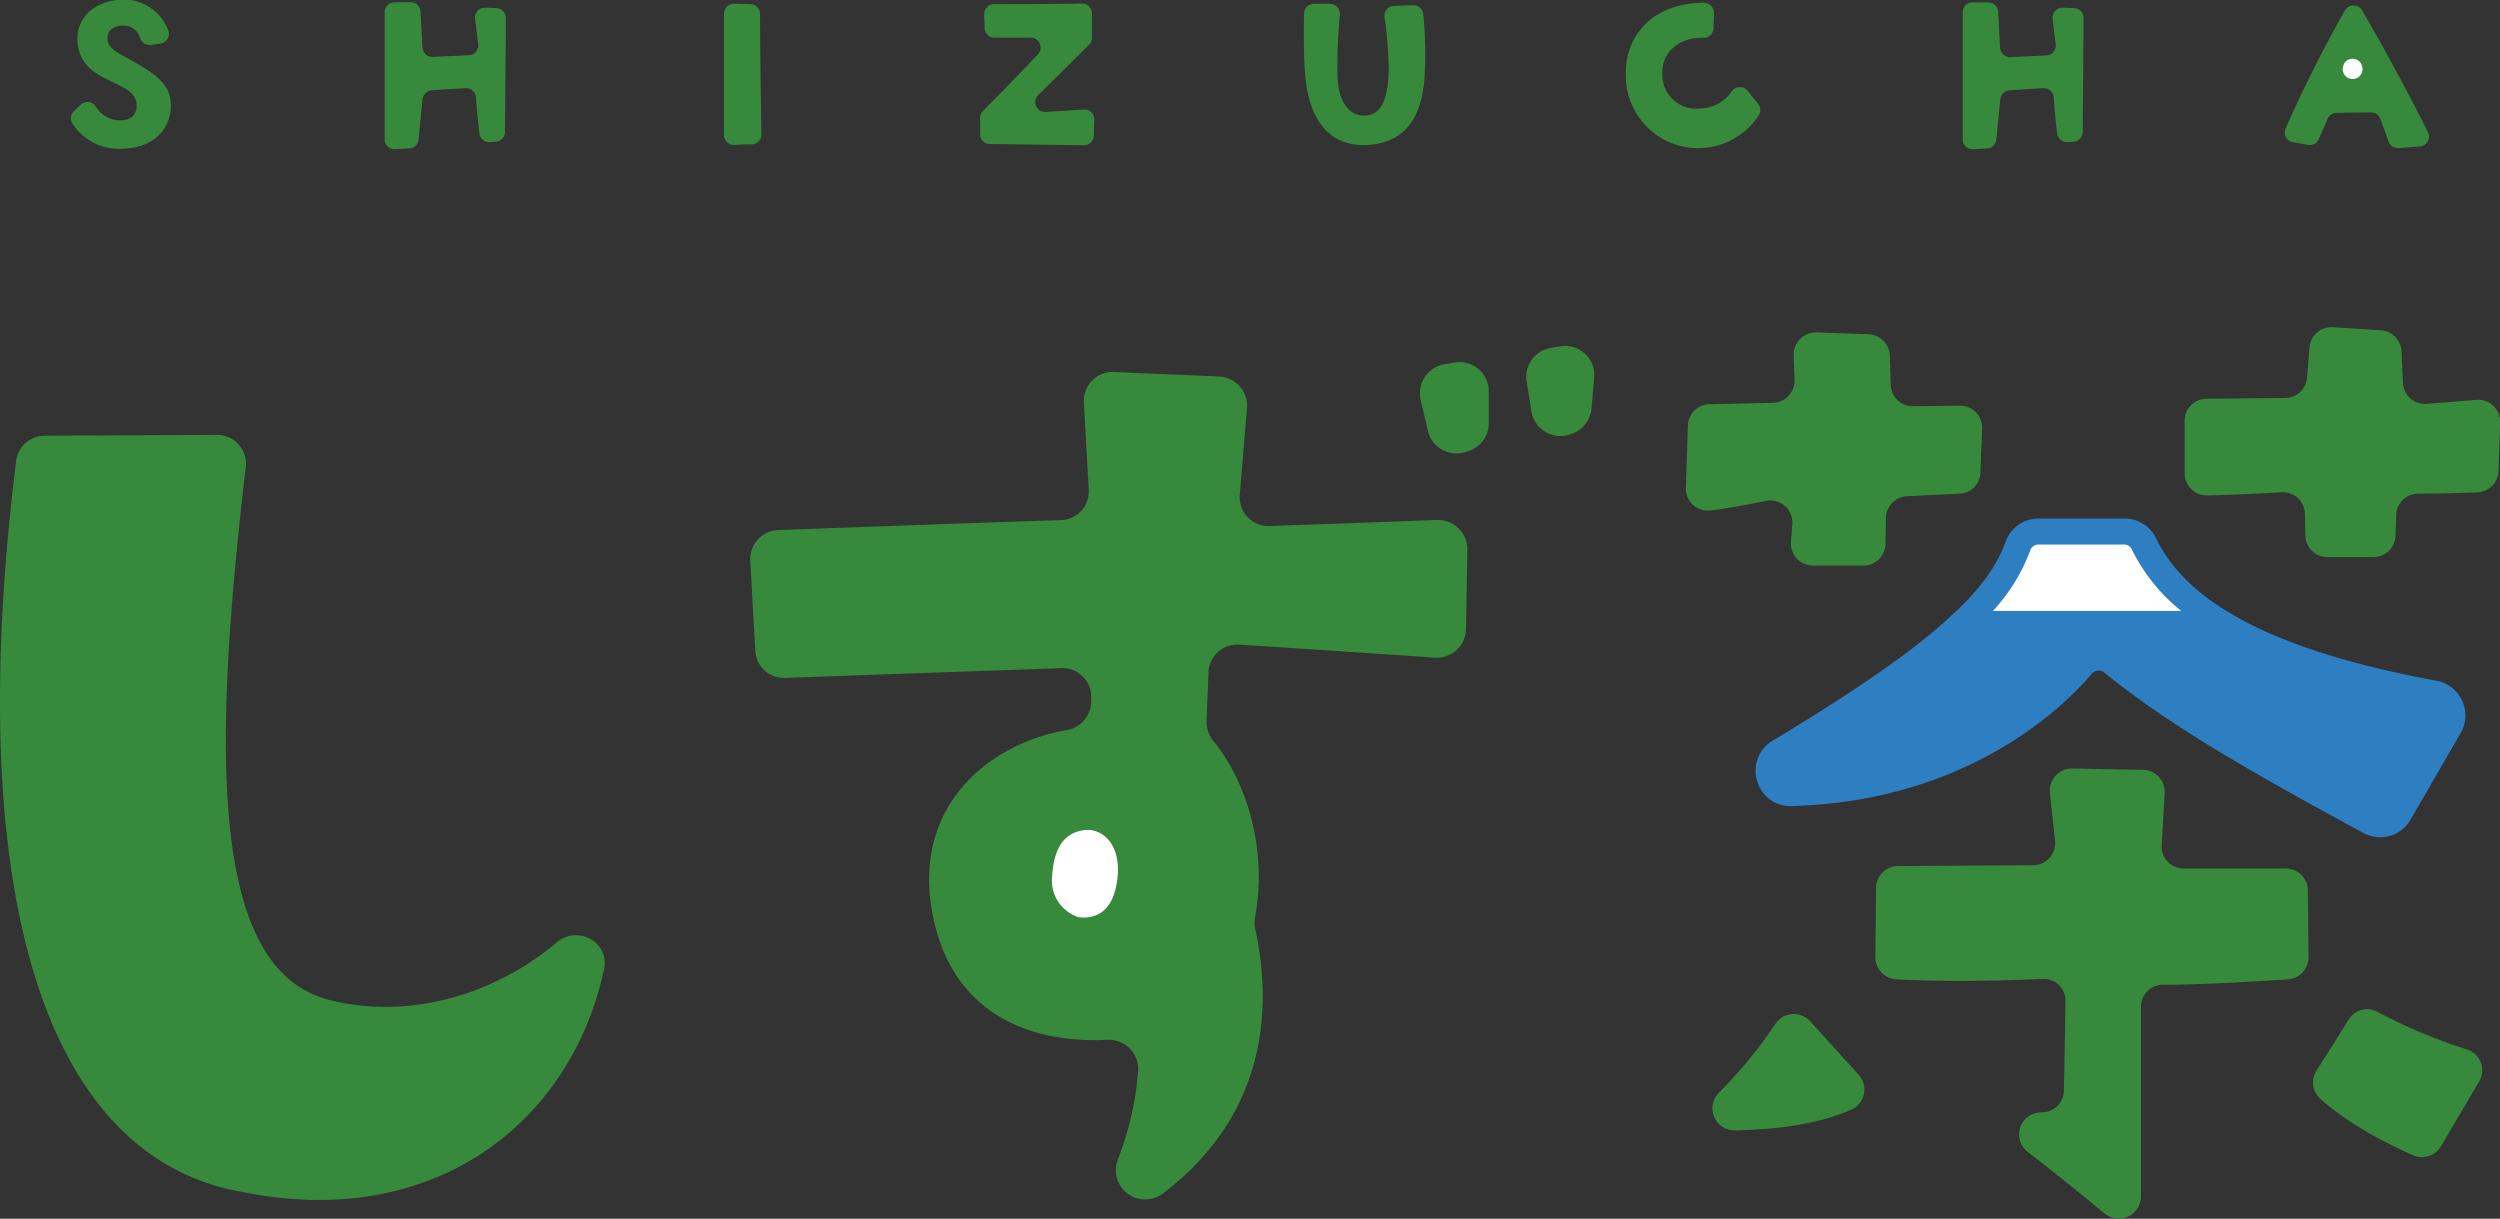
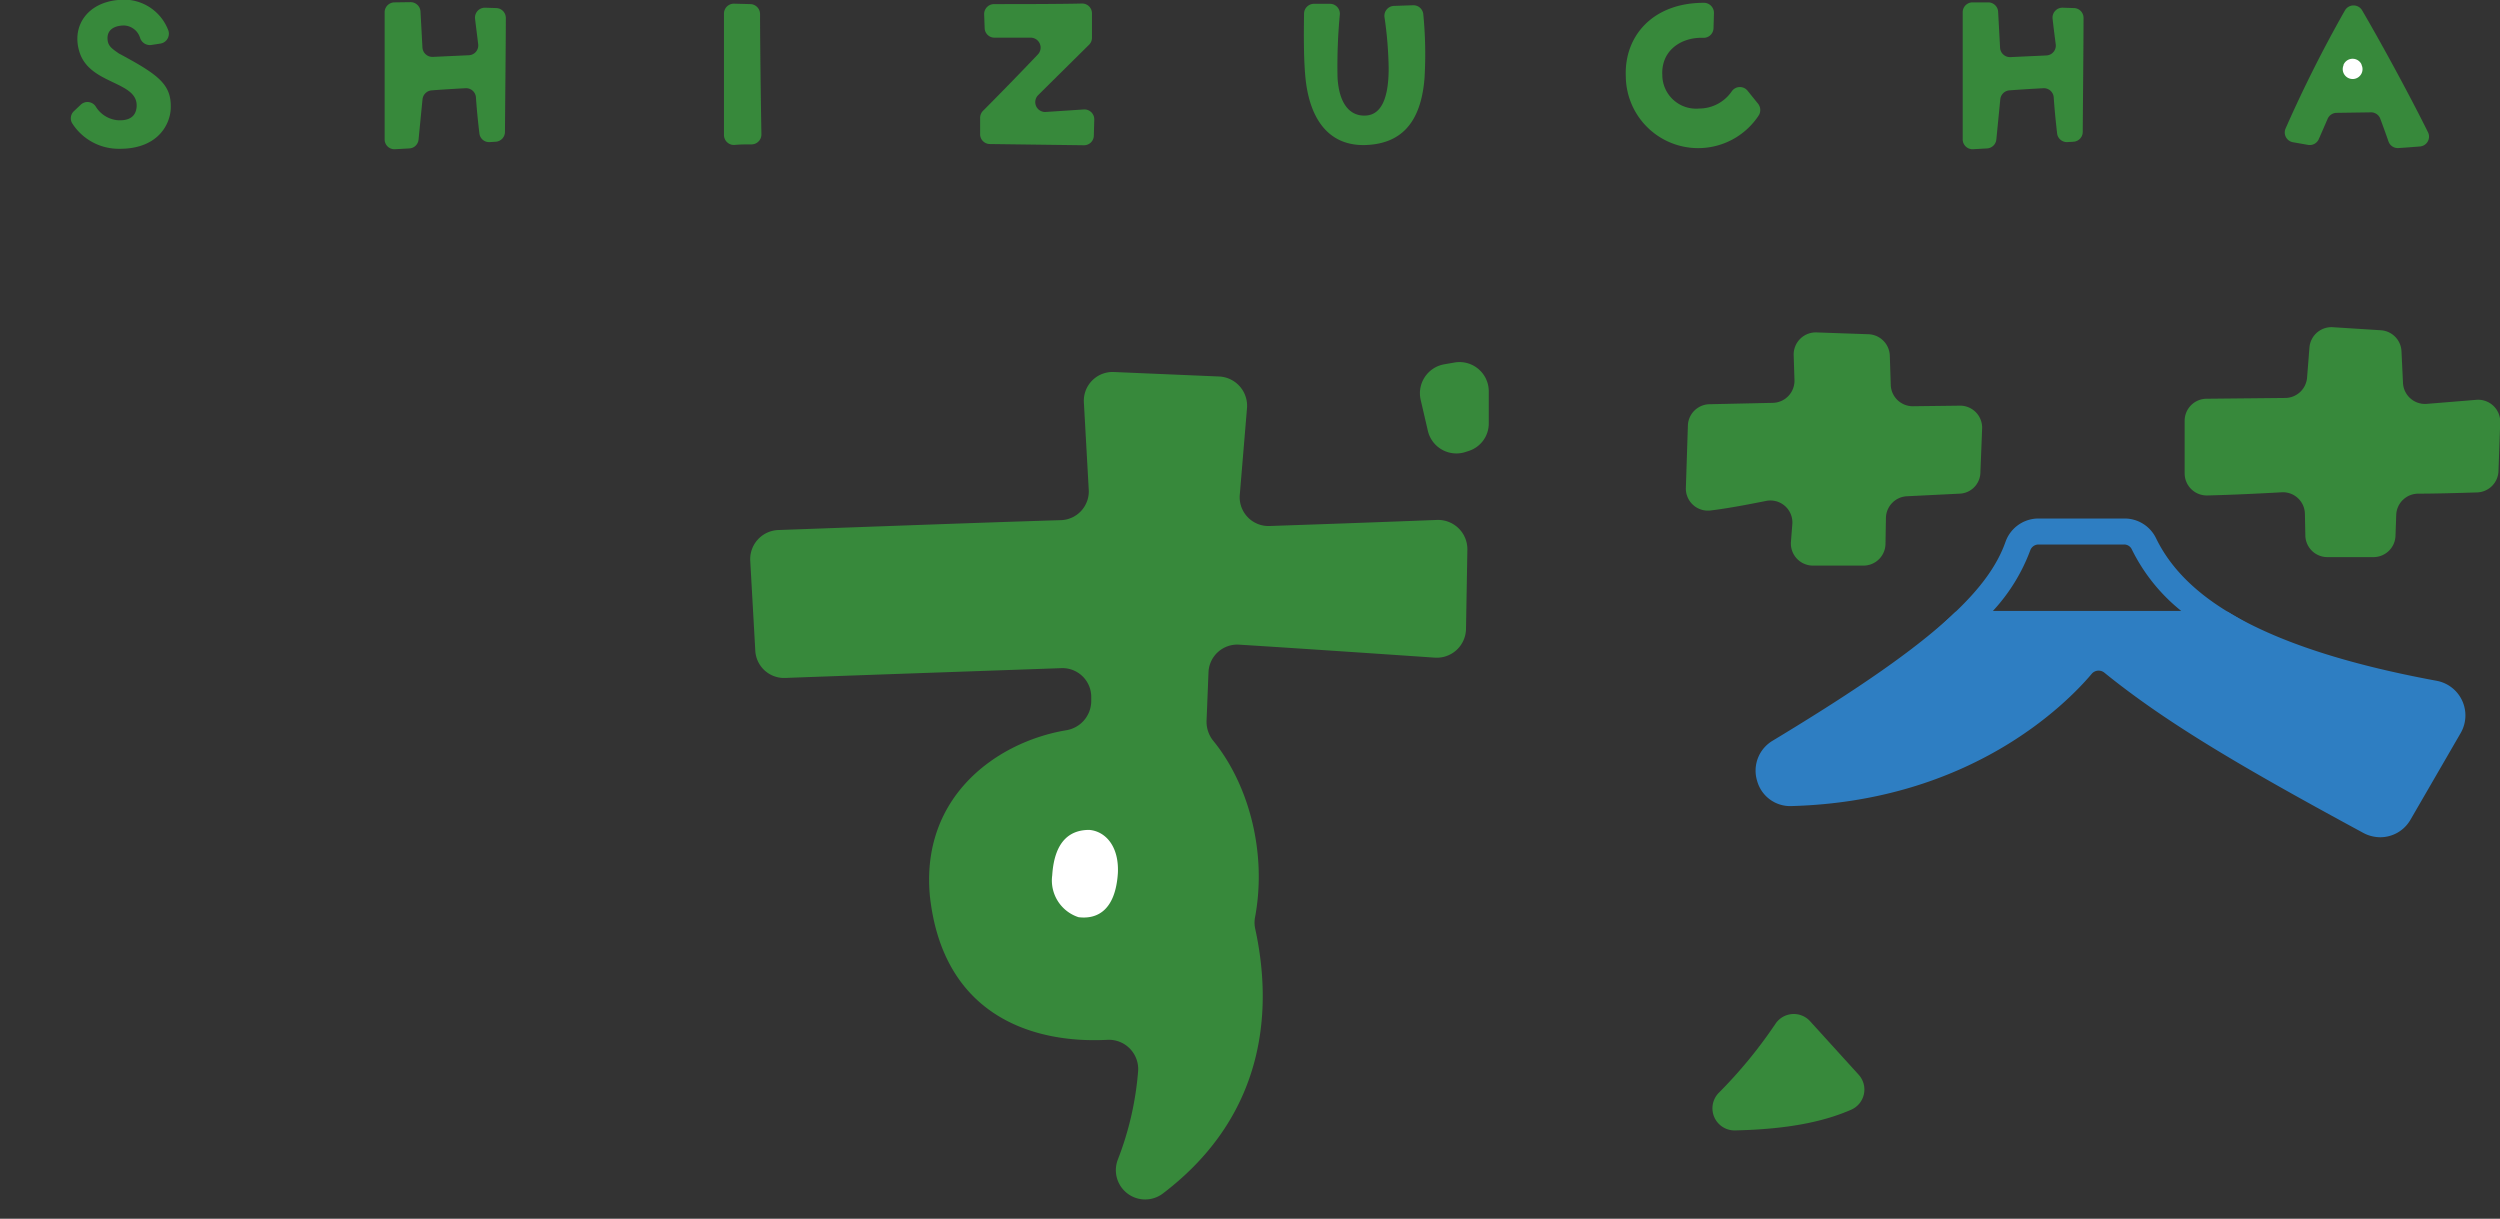
<svg xmlns="http://www.w3.org/2000/svg" viewBox="0 0 347.15 169.23">
  <rect x="0" y="0" width="347.15" height="169.23" fill="#333333" stroke="none" />
  <defs>
    <style>.cls-1{fill:#37893b;}.cls-2{fill:#fff;}.cls-3{fill:#2e7ec2;}</style>
  </defs>
  <g id="レイヤー_2" data-name="レイヤー 2">
    <g id="レイヤー_1-2" data-name="レイヤー 1">
      <path class="cls-1" d="M203.94,62.62l-.4.13a4.07,4.07,0,0,1-5.26-2.89l-1-4.32a4.08,4.08,0,0,1,3.25-4.95l1.44-.25a4.06,4.06,0,0,1,4.76,4v4.43A4,4,0,0,1,203.94,62.62Z" />
-       <path class="cls-1" d="M215.3,48.32l1.33-.23a4.06,4.06,0,0,1,4.74,4.33L221,56.7a4.07,4.07,0,0,1-2.75,3.54l-.27.09a4.07,4.07,0,0,1-5.32-3.18L212,53A4.06,4.06,0,0,1,215.3,48.32Z" />
-       <path class="cls-2" d="M308.64,86.65c-5.17-3.08-8.85-6.76-11-11.2A3,3,0,0,0,295,73.79H283.08a3,3,0,0,0-2.87,2c-1.24,3.54-3.7,7-7.8,10.85Z" />
      <path class="cls-3" d="M315.23,88.47H267.81l3.36-3.15c3.84-3.59,6.17-6.81,7.33-10.12A4.85,4.85,0,0,1,283.08,72H295a4.85,4.85,0,0,1,4.37,2.7c1.93,4,5.28,7.45,10.25,10.42Zm-38.49-3.64h26.14A25.21,25.21,0,0,1,296,76.24a1.17,1.17,0,0,0-1.08-.63H283.08a1.22,1.22,0,0,0-1.15.79A25.36,25.36,0,0,1,276.74,84.83Z" />
      <path class="cls-3" d="M338.05,96.33c-12.42-2.35-22.18-5.41-29.22-9.56H272.29c-5.35,5-13.44,10.55-25.2,17.65a3.07,3.07,0,0,0,1.67,5.69c19.79-.55,33.55-9.71,40.28-17.68a3.1,3.1,0,0,1,4.31-.46c8.42,6.84,18.46,12.77,35.7,22.1a3.08,3.08,0,0,0,4.13-1.17l6.95-12A3.07,3.07,0,0,0,338.05,96.33Z" />
      <path class="cls-3" d="M330.53,116.26a5,5,0,0,1-2.34-.59c-16.62-9-27.28-15.21-36-22.28a1.26,1.26,0,0,0-1.77.22c-3.49,4.12-16.79,17.63-41.62,18.32a4.76,4.76,0,0,1-4.81-3.51,4.83,4.83,0,0,1,2.15-5.56c12.16-7.34,19.83-12.71,24.9-17.42l.52-.49h37.76l.43.25c6.59,3.89,15.95,7,28.63,9.34a4.89,4.89,0,0,1,3.31,7.25l-6.95,12A4.85,4.85,0,0,1,330.53,116.26ZM291.44,89.47a4.81,4.81,0,0,1,3.05,1.09c8.49,6.89,19,13,35.43,21.91a1.27,1.27,0,0,0,1.68-.48l6.95-12a1.24,1.24,0,0,0-.84-1.84h0c-12.83-2.42-22.44-5.54-29.37-9.53H273c-5.25,4.77-13,10.16-25,17.38a1.23,1.23,0,0,0-.54,1.43,1.16,1.16,0,0,0,1.22.89c23.32-.64,35.7-13.2,38.94-17A5,5,0,0,1,291.44,89.47Z" />
-       <path class="cls-1" d="M30.13,60.39a4,4,0,0,1,4,4.46C29.26,106.17,29.47,135,46,138.92c10.88,2.62,22.54-.68,31.33-8.07,2.9-2.45,7.35,0,6.55,3.72C79.35,155.8,60.34,171,33.5,165.49,5.92,160.58-5.17,123.61,2.24,64a4,4,0,0,1,3.94-3.5Z" />
      <path class="cls-1" d="M104.88,90.35l-.7-12.46a4.05,4.05,0,0,1,3.9-4.29c8.26-.29,27-1,39.2-1.37a4,4,0,0,0,3.9-4.29l-.67-12a4,4,0,0,1,4.22-4.28l14.56.62a4.07,4.07,0,0,1,3.87,4.38l-1,12a4,4,0,0,0,4.16,4.38c5-.17,13.72-.47,23.21-.84a4.07,4.07,0,0,1,4.23,4.12l-.19,11a4.06,4.06,0,0,1-4.34,4c-6.86-.47-20.28-1.38-27.12-1.8a4,4,0,0,0-4.3,3.89l-.27,6.72a4.23,4.23,0,0,0,1,2.82c4.71,5.81,7.45,15.19,5.74,24.4a4,4,0,0,0,0,1.54c2.31,10.48,2,25.58-12.79,36.83a4.07,4.07,0,0,1-6.28-4.67,43.16,43.16,0,0,0,2.83-12.31,4.07,4.07,0,0,0-4.28-4.35c-10.05.53-22.76-3.14-24.63-19.91-1.33-13.87,9.27-21.44,18.88-23.07a4.13,4.13,0,0,0,3.52-4v-.57a4,4,0,0,0-4.18-4.06c-8.69.31-28.68,1-38.32,1.36A4,4,0,0,1,104.88,90.35Z" />
      <path class="cls-1" d="M238.64,151.78a64.76,64.76,0,0,0,7.87-9.57,3.06,3.06,0,0,1,4.86-.38l6.72,7.4a3.06,3.06,0,0,1-1,4.85c-3.94,1.73-9,2.73-16.16,2.89A3.07,3.07,0,0,1,238.64,151.78Z" />
      <path class="cls-1" d="M237.45,56.13l8.73-.19a3.07,3.07,0,0,0,3-3.17l-.11-3.45a3.07,3.07,0,0,1,3.18-3.16l7.17.25a3.08,3.08,0,0,1,3,3l.13,4a3.06,3.06,0,0,0,3.1,3l6.49-.08a3.06,3.06,0,0,1,3.1,3.14L275,65.55a3,3,0,0,1-2.91,3l-7.29.36a3.07,3.07,0,0,0-2.92,3l-.06,3.63a3.06,3.06,0,0,1-3.07,3h-7a3.07,3.07,0,0,1-3.06-3.31l.19-2.42a3.05,3.05,0,0,0-3.65-3.25c-2.22.44-5.06,1-7.67,1.32a3.06,3.06,0,0,1-3.46-3.14l.28-8.64A3.06,3.06,0,0,1,237.45,56.13Z" />
-       <path class="cls-1" d="M260.41,132.89l.1-9.63a3.07,3.07,0,0,1,3.05-3l18.8-.12a3.07,3.07,0,0,0,3-3.39l-.71-6.65a3.08,3.08,0,0,1,3.11-3.39l9.83.19a3.07,3.07,0,0,1,3,3.25l-.42,7.2a3.07,3.07,0,0,0,3.06,3.25h14.17a3.07,3.07,0,0,1,3.07,3l.09,9.3a3.05,3.05,0,0,1-2.85,3.09c-4.32.29-12.48.78-17.32.75a3.07,3.07,0,0,0-3.1,3.07v26.36a3.07,3.07,0,0,1-5,2.37c-3-2.46-6.91-5.65-10.72-8.59a3.06,3.06,0,0,1,1.91-5.49h0a3.06,3.06,0,0,0,3.11-3c.07-3.3.17-8.62.22-12.42a3,3,0,0,0-3.18-3.1c-4.51.2-13,.45-20.34.05A3.08,3.08,0,0,1,260.41,132.89Z" />
      <path class="cls-1" d="M337,56.08l6.87-.56a3.06,3.06,0,0,1,3.31,3.17l-.24,6.69a3.07,3.07,0,0,1-3,3c-2.35.07-5.68.17-8.12.17a3.06,3.06,0,0,0-3.08,2.95l-.1,2.86a3.06,3.06,0,0,1-3.07,3h-6.39a3.06,3.06,0,0,1-3.06-3l-.06-3a3.05,3.05,0,0,0-3.22-3c-2.88.16-7.14.37-10.35.44a3.07,3.07,0,0,1-3.13-3.07V58.43a3.06,3.06,0,0,1,3-3.06l11-.11a3.07,3.07,0,0,0,3-2.82l.33-4.18A3.07,3.07,0,0,1,324,45.44l6.61.42a3.06,3.06,0,0,1,2.86,2.92l.21,4.39A3.06,3.06,0,0,0,337,56.08Z" />
-       <path class="cls-1" d="M335.09,160.43c-3.2-1.41-8.82-4.19-12.91-7.87a3.07,3.07,0,0,1-.49-3.95c1.57-2.41,3.25-5.12,4.42-7a3,3,0,0,1,4-1.12,71.72,71.72,0,0,0,12.36,5.2,3.06,3.06,0,0,1,1.78,4.5l-5.31,9A3.06,3.06,0,0,1,335.09,160.43Z" />
      <path class="cls-2" d="M151.25,115.24c-2.32,0-4.81,1.16-5.14,6.31a5.36,5.36,0,0,0,3.65,5.81c2.65.33,5.14-1,5.47-6.14C155.4,117.4,153.41,115.41,151.25,115.24Z" />
      <path class="cls-1" d="M16.59,20.66A7.65,7.65,0,0,1,10,17.08a1.36,1.36,0,0,1,.27-1.65l.94-.89a1.36,1.36,0,0,1,2.08.25,4,4,0,0,0,3,1.9c1.26.09,2.55-.23,2.68-1.84.29-3.68-6.72-3-8-7.85C10,3.51,12.2.38,16.39,0a6.59,6.59,0,0,1,7,4.27,1.39,1.39,0,0,1-1.11,1.78l-1.3.2a1.43,1.43,0,0,1-1.53-1,2.43,2.43,0,0,0-2.2-1.71c-1.32,0-2.29.55-2.32,1.68s.55,1.48,1.55,2.19c5.58,3,7.36,4.3,7.23,7.69C23.59,17.43,21.79,20.69,16.59,20.66Z" />
      <path class="cls-1" d="M67.37,1.07l1.53.05a1.37,1.37,0,0,1,1.34,1.37c0,3.4-.1,12.35-.12,15.83a1.37,1.37,0,0,1-1.28,1.36l-.82.05a1.35,1.35,0,0,1-1.45-1.2c-.15-1.24-.36-3.18-.48-5a1.37,1.37,0,0,0-1.44-1.28c-1.33.07-3.34.19-4.73.3a1.39,1.39,0,0,0-1.25,1.24l-.55,5.59a1.35,1.35,0,0,1-1.28,1.23l-2,.11a1.36,1.36,0,0,1-1.43-1.37c0-3.65,0-13.42,0-17.64A1.38,1.38,0,0,1,54.82.33L57,.3a1.38,1.38,0,0,1,1.39,1.3l.27,5a1.39,1.39,0,0,0,1.44,1.3l5-.23a1.36,1.36,0,0,0,1.3-1.54c-.12-1-.29-2.32-.44-3.57A1.38,1.38,0,0,1,67.37,1.07Z" />
      <path class="cls-1" d="M100.53,18.75c0-3.52,0-12.53,0-16.85A1.38,1.38,0,0,1,101.9.51l2.3.06a1.38,1.38,0,0,1,1.34,1.36c0,3.25.1,11.74.19,16.73a1.38,1.38,0,0,1-1.34,1.39c-1,0-1.61,0-2.41.08A1.39,1.39,0,0,1,100.53,18.75Z" />
      <path class="cls-1" d="M151.24,6.2c-1.15,1.14-4.55,4.5-7.07,7a1.37,1.37,0,0,0,1,2.35l5.31-.35a1.37,1.37,0,0,1,1.47,1.4l-.06,2.23a1.36,1.36,0,0,1-1.38,1.34L137.45,20a1.36,1.36,0,0,1-1.35-1.4l0-2.25a1.4,1.4,0,0,1,.39-.95c1-1,4.1-4.13,7.63-7.84a1.38,1.38,0,0,0-1-2.33c-1.68,0-3.67,0-5.05,0a1.36,1.36,0,0,1-1.34-1.3L136.66,2A1.38,1.38,0,0,1,138,.57c2.81,0,9,0,12.23-.08a1.36,1.36,0,0,1,1.4,1.38l0,3.37A1.35,1.35,0,0,1,151.24,6.2Z" />
      <path class="cls-1" d="M196.21.73A1.38,1.38,0,0,1,197.64,2a56.61,56.61,0,0,1,.17,8.84c-.52,6.56-3.55,9.14-8.2,9.3-5.2.16-7.88-3.75-8.37-9.72-.22-2.52-.2-5.88-.16-8.51A1.38,1.38,0,0,1,182.45.53h2.22A1.37,1.37,0,0,1,186.05,2a76.23,76.23,0,0,0-.32,8.77c.23,4,2,5.49,4.1,5.26s3-2.65,3-6.55a53.39,53.39,0,0,0-.58-7.1,1.38,1.38,0,0,1,1.3-1.56Z" />
      <path class="cls-1" d="M238,1.8l-.06,2.12a1.38,1.38,0,0,1-1.48,1.33c-3-.09-5.83,1.76-5.63,5.21a4.69,4.69,0,0,0,5.13,4.61,5.48,5.48,0,0,0,4.5-2.37,1.37,1.37,0,0,1,2.21-.1l1.46,1.81a1.41,1.41,0,0,1,.11,1.58,10.05,10.05,0,0,1-18.48-5.37C225.52,5,229.51.4,236.56.39A1.4,1.4,0,0,1,238,1.8Z" />
      <path class="cls-1" d="M286.46,1.07l1.53.05a1.36,1.36,0,0,1,1.33,1.37c0,3.4-.09,12.35-.11,15.83a1.37,1.37,0,0,1-1.28,1.36l-.82.05a1.37,1.37,0,0,1-1.46-1.2c-.14-1.24-.35-3.18-.47-5a1.37,1.37,0,0,0-1.44-1.28c-1.33.07-3.34.19-4.73.3a1.38,1.38,0,0,0-1.25,1.24l-.55,5.59a1.37,1.37,0,0,1-1.28,1.23l-1.95.11a1.37,1.37,0,0,1-1.44-1.37c0-3.65,0-13.42,0-17.64A1.37,1.37,0,0,1,273.91.33l2.16,0a1.38,1.38,0,0,1,1.39,1.3l.27,5a1.38,1.38,0,0,0,1.43,1.3l5-.23a1.37,1.37,0,0,0,1.3-1.54c-.13-1-.3-2.32-.44-3.57A1.38,1.38,0,0,1,286.46,1.07Z" />
      <path class="cls-1" d="M328,1.43c3.1,5.3,7,12.58,9.14,16.91a1.37,1.37,0,0,1-1.12,2c-1,.08-2.13.17-3,.22a1.37,1.37,0,0,1-1.36-.93c-.28-.82-.71-2-1.13-3.14a1.37,1.37,0,0,0-1.3-.89l-4.77.07a1.38,1.38,0,0,0-1.25.84L322,19.29a1.37,1.37,0,0,1-1.5.83l-2.11-.37a1.38,1.38,0,0,1-1-1.94,182,182,0,0,1,8.22-16.35A1.38,1.38,0,0,1,328,1.43Z" />
      <path class="cls-2" d="M327.92,9l0-.06a1.37,1.37,0,0,0-2.5.06l0,.07a1.37,1.37,0,0,0,1.31,1.9h.06A1.37,1.37,0,0,0,327.92,9Z" />
    </g>
  </g>
</svg>